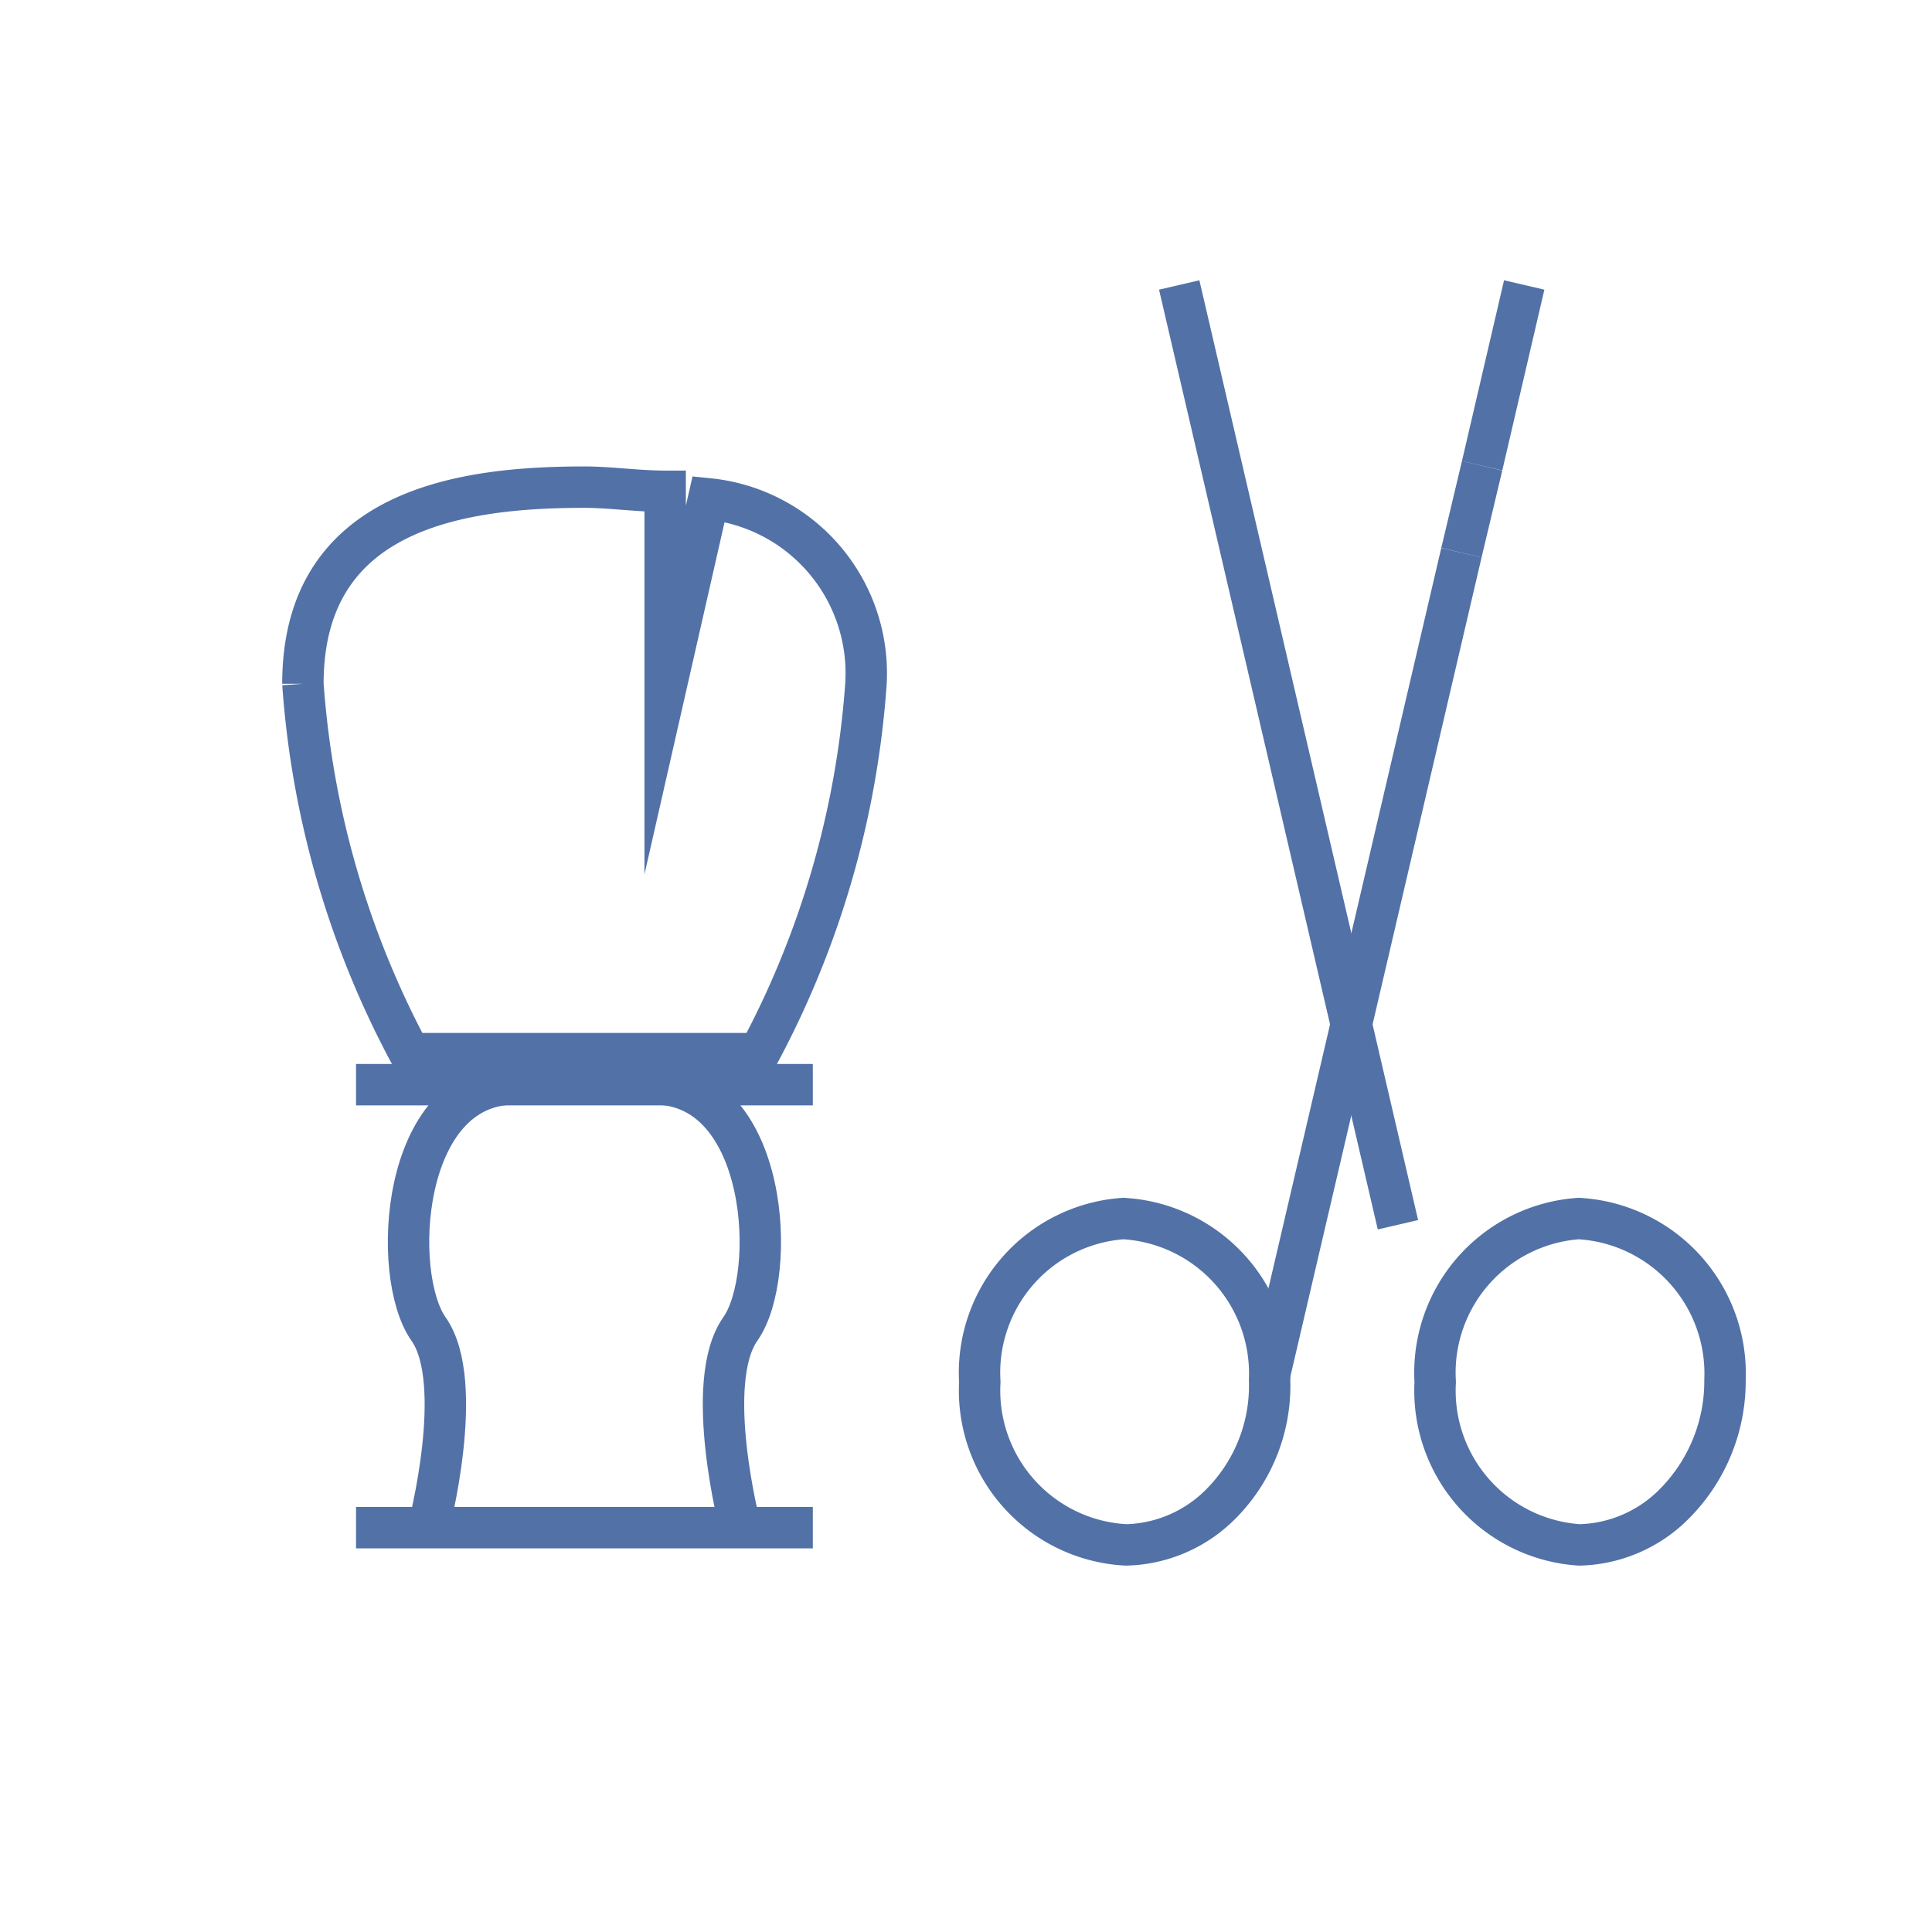
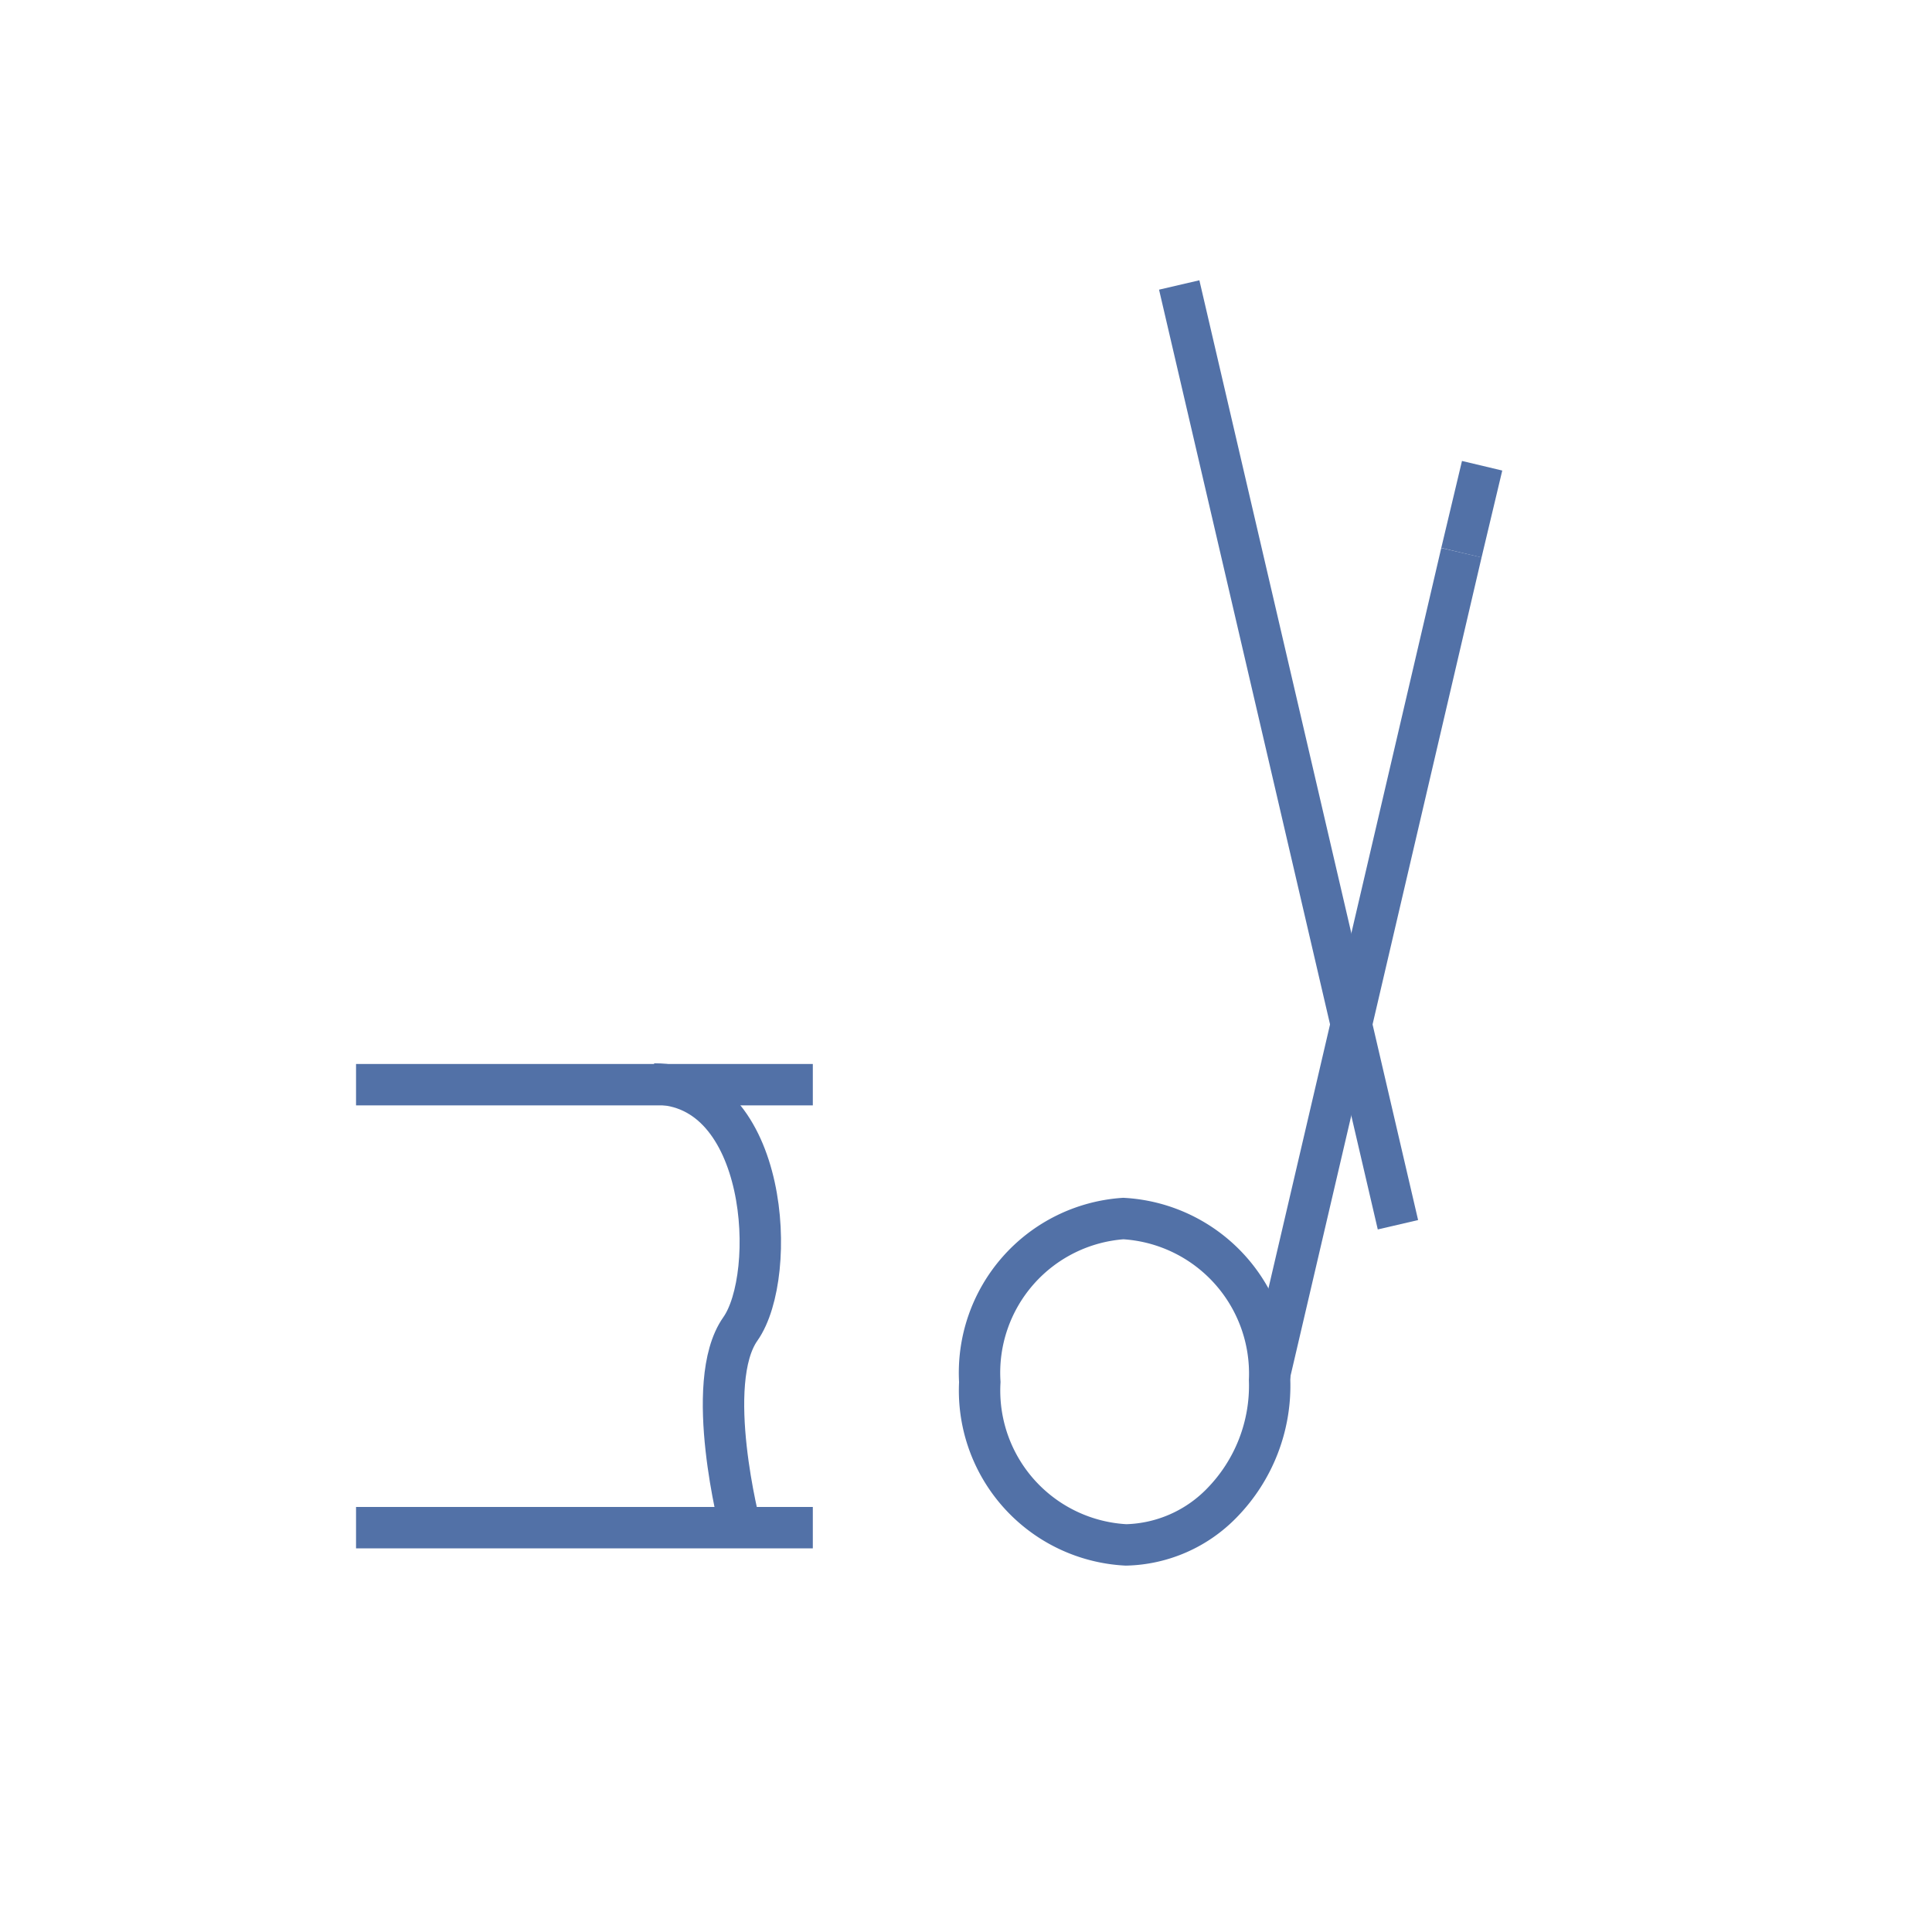
<svg xmlns="http://www.w3.org/2000/svg" id="Layer_1" data-name="Layer 1" viewBox="0 0 28 28">
  <defs>
    <style>.cls-1{fill:none;stroke:#5271A7;stroke-miterlimit:10;stroke-width:0.6px;}</style>
  </defs>
  <title>ICONS_GT</title>
  <path class="cls-1" d="M16.32,22.39a2,2,0,0,0,1.39-.61A2.43,2.43,0,0,0,18.4,20a2.25,2.25,0,0,0-2.12-2.34,2.24,2.24,0,0,0-2.08,2.37A2.24,2.24,0,0,0,16.32,22.39Z" />
-   <path class="cls-1" d="M22.89,22.39a2,2,0,0,0,1.39-.61A2.52,2.52,0,0,0,25,20a2.25,2.25,0,0,0-2.12-2.34,2.24,2.24,0,0,0-2.08,2.37A2.24,2.24,0,0,0,22.89,22.39Z" />
-   <line class="cls-1" x1="21.48" y1="6.75" x2="22.09" y2="4.13" />
  <line class="cls-1" x1="21.18" y1="8.01" x2="21.48" y2="6.75" />
  <line class="cls-1" x1="18.4" y1="19.92" x2="21.18" y2="8.01" />
  <line class="cls-1" x1="20.26" y1="17.75" x2="17.09" y2="4.13" />
  <line class="cls-1" x1="5.16" y1="15.72" x2="11.78" y2="15.72" />
  <line class="cls-1" x1="5.16" y1="22.14" x2="11.78" y2="22.14" />
-   <path class="cls-1" d="M6.21,22.14s.55-2.1,0-2.88-.41-3.55,1.25-3.55" />
  <path class="cls-1" d="M10.73,22.14s-.55-2.1,0-2.88.41-3.55-1.25-3.55" />
-   <path class="cls-1" d="M10.27,7.23,9.64,10V7.12c-.4,0-.8-.06-1.17-.06-1.75,0-4.08.3-4.08,2.85a13.31,13.31,0,0,0,1.55,5.36H11a13.31,13.31,0,0,0,1.55-5.36A2.54,2.54,0,0,0,10.27,7.23Z" />
</svg>